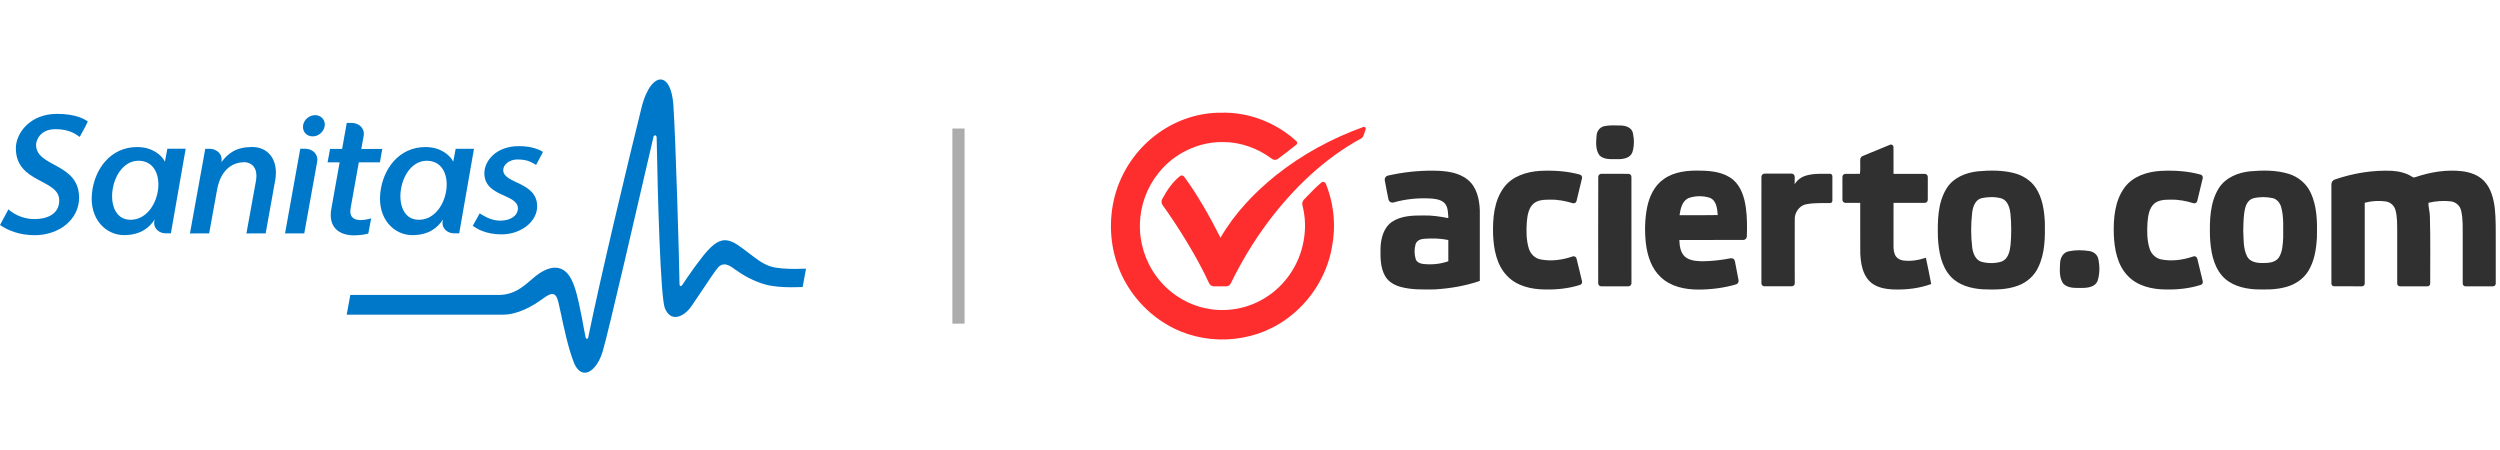
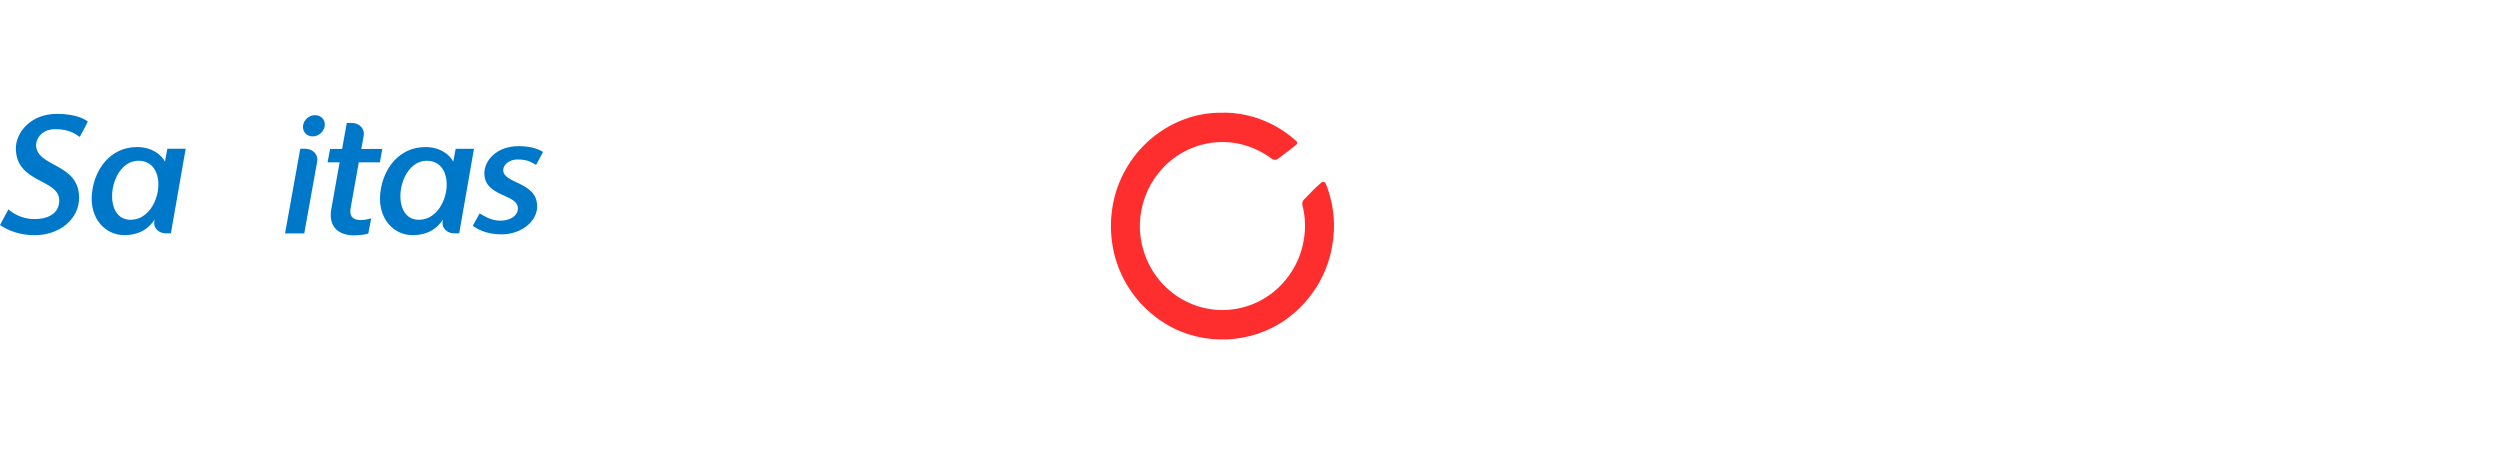
<svg xmlns="http://www.w3.org/2000/svg" width="339" height="61" viewBox="0 0 339 61" fill="none">
-   <path fill-rule="evenodd" clip-rule="evenodd" d="M74.89 39.867C75.35 39.867 75.562 40.342 75.734 41.054C75.813 41.403 75.922 41.885 76.042 42.445C76.436 44.29 77.042 47.198 77.809 49.14C78.161 50.041 78.688 50.537 79.296 50.537C80.218 50.537 81.163 49.44 81.697 47.745C82.406 45.481 86.684 26.88 88.488 19.095C88.557 18.774 88.599 18.59 88.606 18.579C88.638 18.445 88.728 18.351 88.831 18.351C88.929 18.351 89.035 18.433 89.035 18.61L89.042 18.64C89.18 26.52 89.565 40.365 90.154 41.781C90.475 42.569 90.972 42.983 91.586 42.983C92.297 42.983 93.151 42.405 93.76 41.517C94.067 41.069 94.453 40.483 94.876 39.867C95.892 38.344 97.045 36.623 97.385 36.25C97.893 35.71 98.488 35.71 99.317 36.281C99.44 36.36 99.585 36.465 99.746 36.585C100.639 37.237 102.122 38.123 103.788 38.582C104.896 38.889 106.314 38.951 107.313 38.951C107.955 38.951 108.644 38.926 108.842 38.913L109.297 36.432C109.058 36.448 108.413 36.465 107.808 36.465C106.738 36.465 105.288 36.403 104.419 36.105C103.394 35.757 102.494 35.059 101.538 34.317C101.058 33.949 100.564 33.569 100.028 33.21C99.378 32.777 98.832 32.573 98.317 32.573C97.617 32.573 96.942 32.955 96.116 33.809C95.005 34.957 93.226 37.573 92.51 38.646C92.465 38.713 92.406 38.788 92.32 38.788C92.141 38.788 92.141 38.559 92.141 38.481C92.107 35.493 91.633 19.149 91.312 14.272C91.168 12.114 90.5 10.776 89.565 10.776C88.814 10.776 87.695 11.773 86.994 14.587C85.214 21.752 81.403 37.678 79.76 45.772C79.721 45.992 79.466 45.992 79.416 45.772C79.238 44.946 79.076 44.003 78.928 43.214C78.432 40.72 78.013 38.566 77.178 37.379C76.227 36.036 74.82 35.953 73.112 37.083C72.737 37.334 72.37 37.644 71.99 37.978C70.892 38.926 69.654 39.996 67.597 39.996H47.501L47.012 42.671H68.157C70.318 42.671 72.324 41.423 73.527 40.561C74.128 40.12 74.549 39.867 74.89 39.867" fill="#0078C9" />
  <path fill-rule="evenodd" clip-rule="evenodd" d="M22.694 20.172L22.362 21.923C21.913 21.019 20.645 19.94 18.594 19.94C14.98 19.94 12.837 22.927 12.479 26.111C12.066 29.751 14.412 31.882 16.802 31.882C19.046 31.882 20.249 30.886 20.983 29.747L20.938 29.921C20.726 30.985 21.614 31.64 22.445 31.64H23.172L25.178 20.172H22.694ZM17.528 29.796C13.698 29.583 14.888 21.577 18.957 21.802C23.12 22.038 21.765 30.032 17.528 29.796V29.796Z" fill="#0078C9" />
  <path fill-rule="evenodd" clip-rule="evenodd" d="M61.789 20.175L61.459 21.922C61.01 21.023 59.74 19.94 57.694 19.94C54.077 19.94 51.933 22.927 51.573 26.116C51.163 29.754 53.504 31.884 55.897 31.884C58.143 31.884 59.344 30.886 60.078 29.748L60.036 29.922C59.827 30.986 60.708 31.64 61.543 31.64H62.269L64.272 20.175H61.789ZM56.623 29.797C52.793 29.586 53.982 21.58 58.048 21.804C62.215 22.038 60.859 30.032 56.623 29.797V29.797Z" fill="#0078C9" />
  <path fill-rule="evenodd" clip-rule="evenodd" d="M41.366 20.169H40.716L38.653 31.652H41.257L43.007 21.929C43.188 20.926 42.404 20.169 41.366 20.169" fill="#0078C9" />
  <path fill-rule="evenodd" clip-rule="evenodd" d="M43.792 16.114C43.331 15.516 42.411 15.441 41.729 15.96C41.054 16.477 40.875 17.39 41.336 17.992C41.793 18.598 42.717 18.665 43.389 18.152C44.065 17.629 44.25 16.721 43.792 16.114" fill="#0078C9" />
  <path fill-rule="evenodd" clip-rule="evenodd" d="M10.726 26.809C10.726 22.058 4.892 22.697 4.892 19.641C4.892 19.047 5.412 17.515 7.53 17.515C9.501 17.515 10.371 18.279 10.81 18.567C10.911 18.371 11.762 16.857 11.904 16.468C11.418 16.126 10.248 15.441 7.728 15.441C4.041 15.441 2.15 18.084 2.15 20.101C2.15 24.872 8.033 24.233 8.033 27.172C8.033 29.134 6.232 29.709 4.667 29.709C3.466 29.709 2.177 29.29 1.139 28.392C0.994 28.682 0.341 29.88 0 30.513C1.163 31.306 2.744 31.893 4.709 31.893C8.016 31.893 10.726 29.762 10.726 26.809" fill="#0078C9" />
  <path fill-rule="evenodd" clip-rule="evenodd" d="M70.145 21.623C71.694 21.623 72.141 22.092 72.699 22.357C72.81 22.15 73.438 20.956 73.626 20.613C73.383 20.413 72.292 19.815 70.388 19.815H70.355C67.2 19.815 65.679 21.884 65.679 23.477C65.679 26.757 70.226 26.246 70.226 28.258C70.226 29.254 69.21 29.921 67.845 29.921C66.672 29.921 65.727 29.366 65.042 28.928C64.928 29.148 64.311 30.277 64.1 30.622C64.605 30.977 65.844 31.782 67.991 31.782C70.728 31.782 72.839 29.988 72.839 27.99C72.839 24.597 68.236 24.956 68.236 23.054C68.236 22.304 69.112 21.623 70.145 21.623" fill="#0078C9" />
  <path fill-rule="evenodd" clip-rule="evenodd" d="M48.654 22.014H51.515L51.838 20.195C51.838 20.195 49.488 20.195 48.991 20.203L49.312 18.436C49.497 17.426 48.712 16.669 47.671 16.669H47.021L46.39 20.195H44.757L44.42 22.014C44.42 22.014 45.62 22.012 46.053 22.012L44.95 28.202C44.417 30.878 46.058 31.913 47.98 31.913C48.615 31.913 49.508 31.818 49.94 31.669C50.077 31.006 50.331 29.607 50.331 29.607C49.416 29.885 47.172 30.306 47.543 28.234L48.654 22.014Z" fill="#0078C9" />
-   <path fill-rule="evenodd" clip-rule="evenodd" d="M33.415 31.654L36.024 31.651L37.314 24.456C37.811 21.716 36.395 19.932 34.202 19.932C32.038 19.932 30.92 20.774 30.027 21.992C30.247 20.734 29.198 20.18 28.477 20.18H27.832L25.758 31.654L28.36 31.651L29.44 25.704C29.999 22.683 31.852 21.992 33.144 21.992C33.769 21.992 35.092 22.422 34.698 24.573C34.143 27.655 33.415 31.654 33.415 31.654" fill="#0078C9" />
-   <path d="M130.797 43.887L129.143 43.887L129.143 17.427L130.797 17.427L130.797 43.887Z" fill="#ACACAC" />
-   <path fill-rule="evenodd" clip-rule="evenodd" d="M225.582 24.3C227.057 23.233 228.949 23.087 230.702 23.142C232.21 23.169 233.836 23.379 235.039 24.394C236.097 25.319 236.535 26.753 236.73 28.115C236.919 29.421 236.916 30.745 236.872 32.061C236.863 32.327 236.65 32.539 236.389 32.539C233.499 32.538 230.61 32.537 227.721 32.54C227.744 33.34 227.862 34.238 228.475 34.806C229.129 35.359 230.027 35.4 230.839 35.427C232.132 35.416 233.421 35.266 234.69 35.02C234.95 34.97 235.201 35.144 235.252 35.41C235.416 36.272 235.586 37.133 235.748 37.996C235.796 38.247 235.646 38.493 235.405 38.564C233.75 39.048 232.018 39.263 230.299 39.266C228.498 39.268 226.565 38.879 225.208 37.589C223.966 36.447 223.404 34.746 223.192 33.097C223.001 31.444 223.026 29.753 223.349 28.119C223.645 26.646 224.335 25.169 225.582 24.3ZM256.29 19.627C256.509 19.535 256.752 19.698 256.756 19.94C256.774 21.151 256.751 22.362 256.761 23.574C258.173 23.574 259.585 23.576 260.998 23.573C261.225 23.573 261.409 23.76 261.409 23.991C261.411 25.024 261.411 26.058 261.408 27.091C261.408 27.322 261.224 27.509 260.997 27.509C259.585 27.506 258.173 27.508 256.763 27.508C256.758 29.469 256.763 31.429 256.76 33.388C256.764 33.87 256.817 34.385 257.103 34.788C257.329 35.099 257.701 35.257 258.066 35.32C259.104 35.459 260.159 35.279 261.148 34.95C261.39 36.137 261.663 37.319 261.874 38.512C260.25 39.106 258.511 39.307 256.793 39.251C255.614 39.206 254.32 38.986 253.46 38.085C252.532 37.104 252.323 35.674 252.253 34.369C252.234 32.083 252.253 29.796 252.245 27.51C251.577 27.507 250.909 27.508 250.242 27.508C250.016 27.508 249.832 27.321 249.832 27.09L249.831 23.992C249.831 23.761 250.015 23.574 250.241 23.573C250.896 23.572 251.551 23.589 252.207 23.563C252.293 22.933 252.229 22.287 252.243 21.647C252.248 21.426 252.386 21.231 252.587 21.151C253.826 20.653 255.057 20.138 256.29 19.627ZM268.21 23.229C269.785 23.086 271.401 23.069 272.951 23.433C274.17 23.713 275.336 24.392 276.048 25.465C276.952 26.827 277.198 28.508 277.282 30.117C277.324 32.185 277.306 34.361 276.383 36.254C275.847 37.409 274.83 38.297 273.656 38.727C272.112 39.31 270.433 39.293 268.812 39.228C267.259 39.117 265.617 38.689 264.513 37.498C263.225 36.096 262.886 34.096 262.783 32.246C262.729 29.993 262.727 27.561 263.937 25.582C264.84 24.09 266.565 23.397 268.21 23.229ZM305.138 23.226C306.872 23.077 308.664 23.057 310.347 23.573C311.61 23.961 312.73 24.862 313.304 26.086C314.205 27.947 314.222 30.081 314.178 32.11C314.099 33.718 313.851 35.39 312.992 36.775C312.325 37.852 311.213 38.582 310.02 38.904C308.637 39.304 307.187 39.28 305.767 39.233C304.144 39.127 302.409 38.666 301.297 37.374C300.068 35.93 299.761 33.942 299.673 32.097C299.618 29.874 299.658 27.478 300.859 25.536C301.782 24.067 303.497 23.386 305.138 23.226ZM208.806 23.172C210.621 23.082 212.469 23.189 214.23 23.673C214.441 23.731 214.572 23.948 214.522 24.166C214.283 25.197 214.014 26.221 213.778 27.253C213.725 27.487 213.491 27.625 213.266 27.555C212.275 27.247 211.245 27.049 210.206 27.075L210.025 27.075C209.293 27.077 208.504 27.129 207.925 27.628C207.253 28.252 207.115 29.233 207.035 30.108C206.957 31.295 206.953 32.52 207.299 33.667C207.512 34.409 208.12 35.022 208.872 35.172C210.332 35.466 211.851 35.254 213.254 34.77C213.482 34.692 213.724 34.828 213.779 35.066C214.019 36.096 214.294 37.116 214.527 38.148C214.574 38.358 214.452 38.57 214.251 38.634C212.722 39.12 211.105 39.288 209.508 39.253C207.663 39.241 205.663 38.799 204.341 37.386C202.938 35.923 202.544 33.79 202.463 31.817C202.398 29.623 202.584 27.23 203.931 25.418C205.067 23.886 207 23.287 208.806 23.172ZM292.975 23.172C294.79 23.082 296.639 23.189 298.399 23.673C298.61 23.731 298.741 23.948 298.691 24.166C298.452 25.197 298.183 26.221 297.948 27.253C297.894 27.487 297.66 27.625 297.435 27.555C296.444 27.247 295.414 27.049 294.375 27.075L294.194 27.075C293.462 27.077 292.674 27.129 292.094 27.628C291.422 28.252 291.284 29.233 291.204 30.108C291.126 31.295 291.122 32.52 291.468 33.667C291.681 34.409 292.289 35.022 293.041 35.172C294.501 35.466 296.02 35.254 297.423 34.77C297.651 34.692 297.893 34.828 297.948 35.066C298.188 36.096 298.463 37.116 298.696 38.148C298.743 38.358 298.621 38.57 298.42 38.634C296.891 39.12 295.274 39.288 293.677 39.253C291.832 39.241 289.832 38.799 288.51 37.386C287.107 35.923 286.713 33.79 286.632 31.817C286.566 29.623 286.753 27.23 288.1 25.418C289.236 23.886 291.169 23.287 292.975 23.172ZM194.402 23.144C195.998 23.165 197.739 23.325 199.034 24.375C200.246 25.359 200.613 27.02 200.663 28.523C200.664 31.713 200.667 34.902 200.663 38.093C198.695 38.773 196.628 39.118 194.56 39.244C192.968 39.261 191.341 39.32 189.795 38.867C188.996 38.627 188.221 38.159 187.803 37.399C187.177 36.279 187.176 34.94 187.197 33.687C187.229 32.343 187.617 30.837 188.785 30.06C190.029 29.249 191.573 29.213 193.001 29.218C194.144 29.182 195.279 29.362 196.398 29.576C196.346 28.959 196.375 28.289 196.042 27.745C195.651 27.148 194.897 27.004 194.245 26.934C192.473 26.8 190.677 26.968 188.962 27.452C188.657 27.538 188.341 27.349 188.273 27.033C188.088 26.184 187.946 25.326 187.778 24.474C187.719 24.172 187.907 23.878 188.202 23.811C190.235 23.352 192.319 23.117 194.402 23.144ZM280.501 34.081C281.422 33.88 282.386 33.897 283.314 34.043C283.884 34.128 284.422 34.525 284.533 35.129C284.735 36.079 284.74 37.107 284.447 38.039C284.155 38.893 283.162 39.035 282.396 39.042C281.524 39.025 280.479 39.159 279.797 38.479C279.208 37.682 279.301 36.605 279.348 35.666C279.375 34.959 279.772 34.221 280.501 34.081ZM241.106 23.541L242.937 23.541C243.175 23.541 243.367 23.74 243.366 23.983C243.364 24.207 243.361 24.752 243.353 24.976C243.811 24.255 244.455 23.877 245.276 23.717C246.185 23.52 247.161 23.564 248.161 23.564C248.338 23.564 248.473 23.731 248.472 23.913C248.471 24.391 248.47 24.828 248.47 25.256L248.47 26.549L248.47 27.239C248.47 27.431 248.304 27.543 248.117 27.54C246.847 27.518 245.056 27.521 244.439 27.863C243.76 28.239 243.351 29.013 243.369 29.686C243.368 31.284 243.366 32.667 243.365 34.05L243.365 35.724C243.366 36.574 243.368 37.456 243.371 38.415C243.372 38.635 243.199 38.815 242.983 38.818C241.735 38.831 240.486 38.822 239.238 38.82C239.021 38.82 238.846 38.641 238.846 38.42C238.851 33.606 238.85 28.793 238.848 23.98C238.848 23.739 239.039 23.543 239.276 23.542C240.495 23.54 241.716 23.541 242.937 23.541L241.106 23.541ZM327.606 23.993C329.609 23.323 331.743 22.97 333.85 23.215C334.935 23.35 336.05 23.715 336.832 24.534C337.777 25.513 338.127 26.908 338.295 28.234C338.454 29.757 338.42 31.292 338.424 32.821V38.45C338.424 38.656 338.26 38.823 338.059 38.823H334.308C334.107 38.823 333.943 38.656 333.943 38.45C333.942 36.287 333.943 34.127 333.943 31.965C333.928 30.821 334.002 29.651 333.721 28.535C333.568 27.875 333.002 27.391 332.351 27.307C331.337 27.185 330.298 27.261 329.305 27.497C329.265 28.101 329.507 28.752 329.493 29.383C329.587 32.402 329.519 35.426 329.536 38.448C329.537 38.655 329.373 38.823 329.171 38.823H325.426C325.225 38.823 325.061 38.656 325.061 38.45V31.399C325.047 30.421 325.087 29.417 324.819 28.468C324.653 27.858 324.124 27.405 323.516 27.315C322.565 27.18 321.587 27.248 320.658 27.491C320.654 31.144 320.658 34.796 320.657 38.45C320.657 38.656 320.493 38.823 320.291 38.823C319.028 38.822 317.765 38.825 316.502 38.821C316.301 38.821 316.138 38.653 316.138 38.448C316.141 33.962 316.147 29.478 316.136 24.991C316.136 24.698 316.32 24.439 316.592 24.345C319.086 23.483 321.738 23.046 324.372 23.162C325.333 23.227 326.301 23.456 327.121 23.991C327.262 24.128 327.447 24.037 327.606 23.993ZM217.13 23.57C218.359 23.579 219.589 23.574 220.818 23.572C221.041 23.572 221.222 23.756 221.222 23.984C221.227 28.794 221.224 33.601 221.225 38.411C221.225 38.638 221.044 38.823 220.821 38.823H217.118C216.894 38.823 216.714 38.638 216.714 38.41C216.72 33.599 216.699 28.791 216.724 23.98C216.725 23.752 216.907 23.569 217.13 23.57ZM196.393 32.546C195.326 32.322 194.224 32.301 193.143 32.379C192.671 32.404 192.128 32.59 191.959 33.09C191.763 33.747 191.773 34.474 191.969 35.13C192.11 35.565 192.573 35.747 192.983 35.793C194.127 35.917 195.304 35.812 196.393 35.424C196.392 34.465 196.392 33.505 196.393 32.546ZM271.429 26.914C270.551 26.663 269.598 26.678 268.71 26.87C267.851 27.078 267.524 28.025 267.428 28.823C267.244 30.386 267.242 31.975 267.431 33.537C267.531 34.334 267.867 35.255 268.697 35.503C269.581 35.734 270.549 35.742 271.425 35.463C272.29 35.136 272.527 34.112 272.625 33.277C272.758 31.876 272.753 30.455 272.623 29.055C272.536 28.231 272.29 27.22 271.429 26.914ZM308.16 26.861C307.298 26.683 306.388 26.673 305.532 26.893C304.989 27.053 304.628 27.558 304.482 28.095C304.192 29.119 304.221 30.198 304.185 31.253C304.245 32.427 304.165 33.679 304.7 34.759C305.085 35.507 305.979 35.663 306.731 35.666C307.508 35.666 308.444 35.653 308.976 34.973C309.515 34.186 309.539 33.18 309.6 32.256C309.581 30.882 309.705 29.476 309.342 28.134C309.191 27.544 308.766 26.993 308.16 26.861ZM231.833 26.816C230.932 26.534 229.927 26.533 229.031 26.838C228.107 27.193 227.874 28.292 227.747 29.179C229.473 29.173 231.201 29.204 232.927 29.163C232.855 28.301 232.762 27.168 231.833 26.816ZM217.655 17.087C218.374 16.954 219.112 17.004 219.84 17.02C220.486 17.044 221.261 17.31 221.421 18.034C221.605 18.888 221.619 19.822 221.344 20.657C221.051 21.442 220.127 21.588 219.405 21.581C218.57 21.555 217.579 21.714 216.909 21.088C216.323 20.334 216.424 19.276 216.494 18.375C216.533 17.729 217.013 17.162 217.655 17.087Z" fill="#303030" />
  <path d="M177.255 26.605C177.879 25.955 178.505 25.305 179.2 24.741C179.394 24.585 179.683 24.664 179.776 24.898C180.909 27.724 181.179 30.705 180.579 33.701C179.85 37.539 177.581 41.023 174.441 43.262C169.762 46.676 163.132 46.965 158.179 43.98C155.215 42.236 152.857 39.438 151.636 36.18C150.505 33.194 150.349 29.846 151.123 26.75C152.007 23.25 154.166 20.106 157.077 18.042C159.542 16.273 162.553 15.261 165.574 15.284C169.301 15.172 173.035 16.612 175.799 19.15C175.938 19.277 175.934 19.5 175.788 19.619C175.242 20.062 174.038 20.992 173.269 21.551C173.032 21.724 172.713 21.719 172.478 21.542C170.592 20.124 168.283 19.282 165.931 19.262C162.558 19.187 159.198 20.787 157.089 23.463C155.543 25.377 154.643 27.822 154.572 30.298C154.487 32.88 155.309 35.481 156.851 37.532C158.484 39.74 160.943 41.307 163.613 41.827C166.364 42.391 169.321 41.834 171.691 40.3C174.338 38.627 176.237 35.781 176.77 32.654C177.072 30.999 177.02 29.468 176.611 27.842C176.54 27.561 176.617 27.263 176.818 27.058C176.964 26.907 177.11 26.756 177.255 26.605Z" fill="#FF2E2E" />
-   <path d="M173.057 23.736C176.611 20.913 180.641 18.741 184.882 17.215C185.058 17.151 185.231 17.318 185.182 17.503C185.097 17.826 185.004 18.095 184.852 18.477C184.804 18.597 184.716 18.696 184.605 18.756C179.585 21.473 175.364 25.554 171.922 30.135C169.996 32.724 168.317 35.507 166.901 38.418C166.783 38.662 166.542 38.821 166.275 38.825C165.712 38.833 165.148 38.832 164.585 38.825C164.314 38.821 164.068 38.658 163.952 38.407C162.357 34.925 159.864 30.908 157.641 27.795C157.474 27.562 157.455 27.252 157.591 27C158.279 25.727 158.975 24.711 160.008 23.877C160.179 23.738 160.43 23.773 160.563 23.951C162.328 26.303 164.22 29.694 165.5 32.237C167.419 28.913 170.103 26.109 173.057 23.736Z" fill="#FF2E2E" />
</svg>